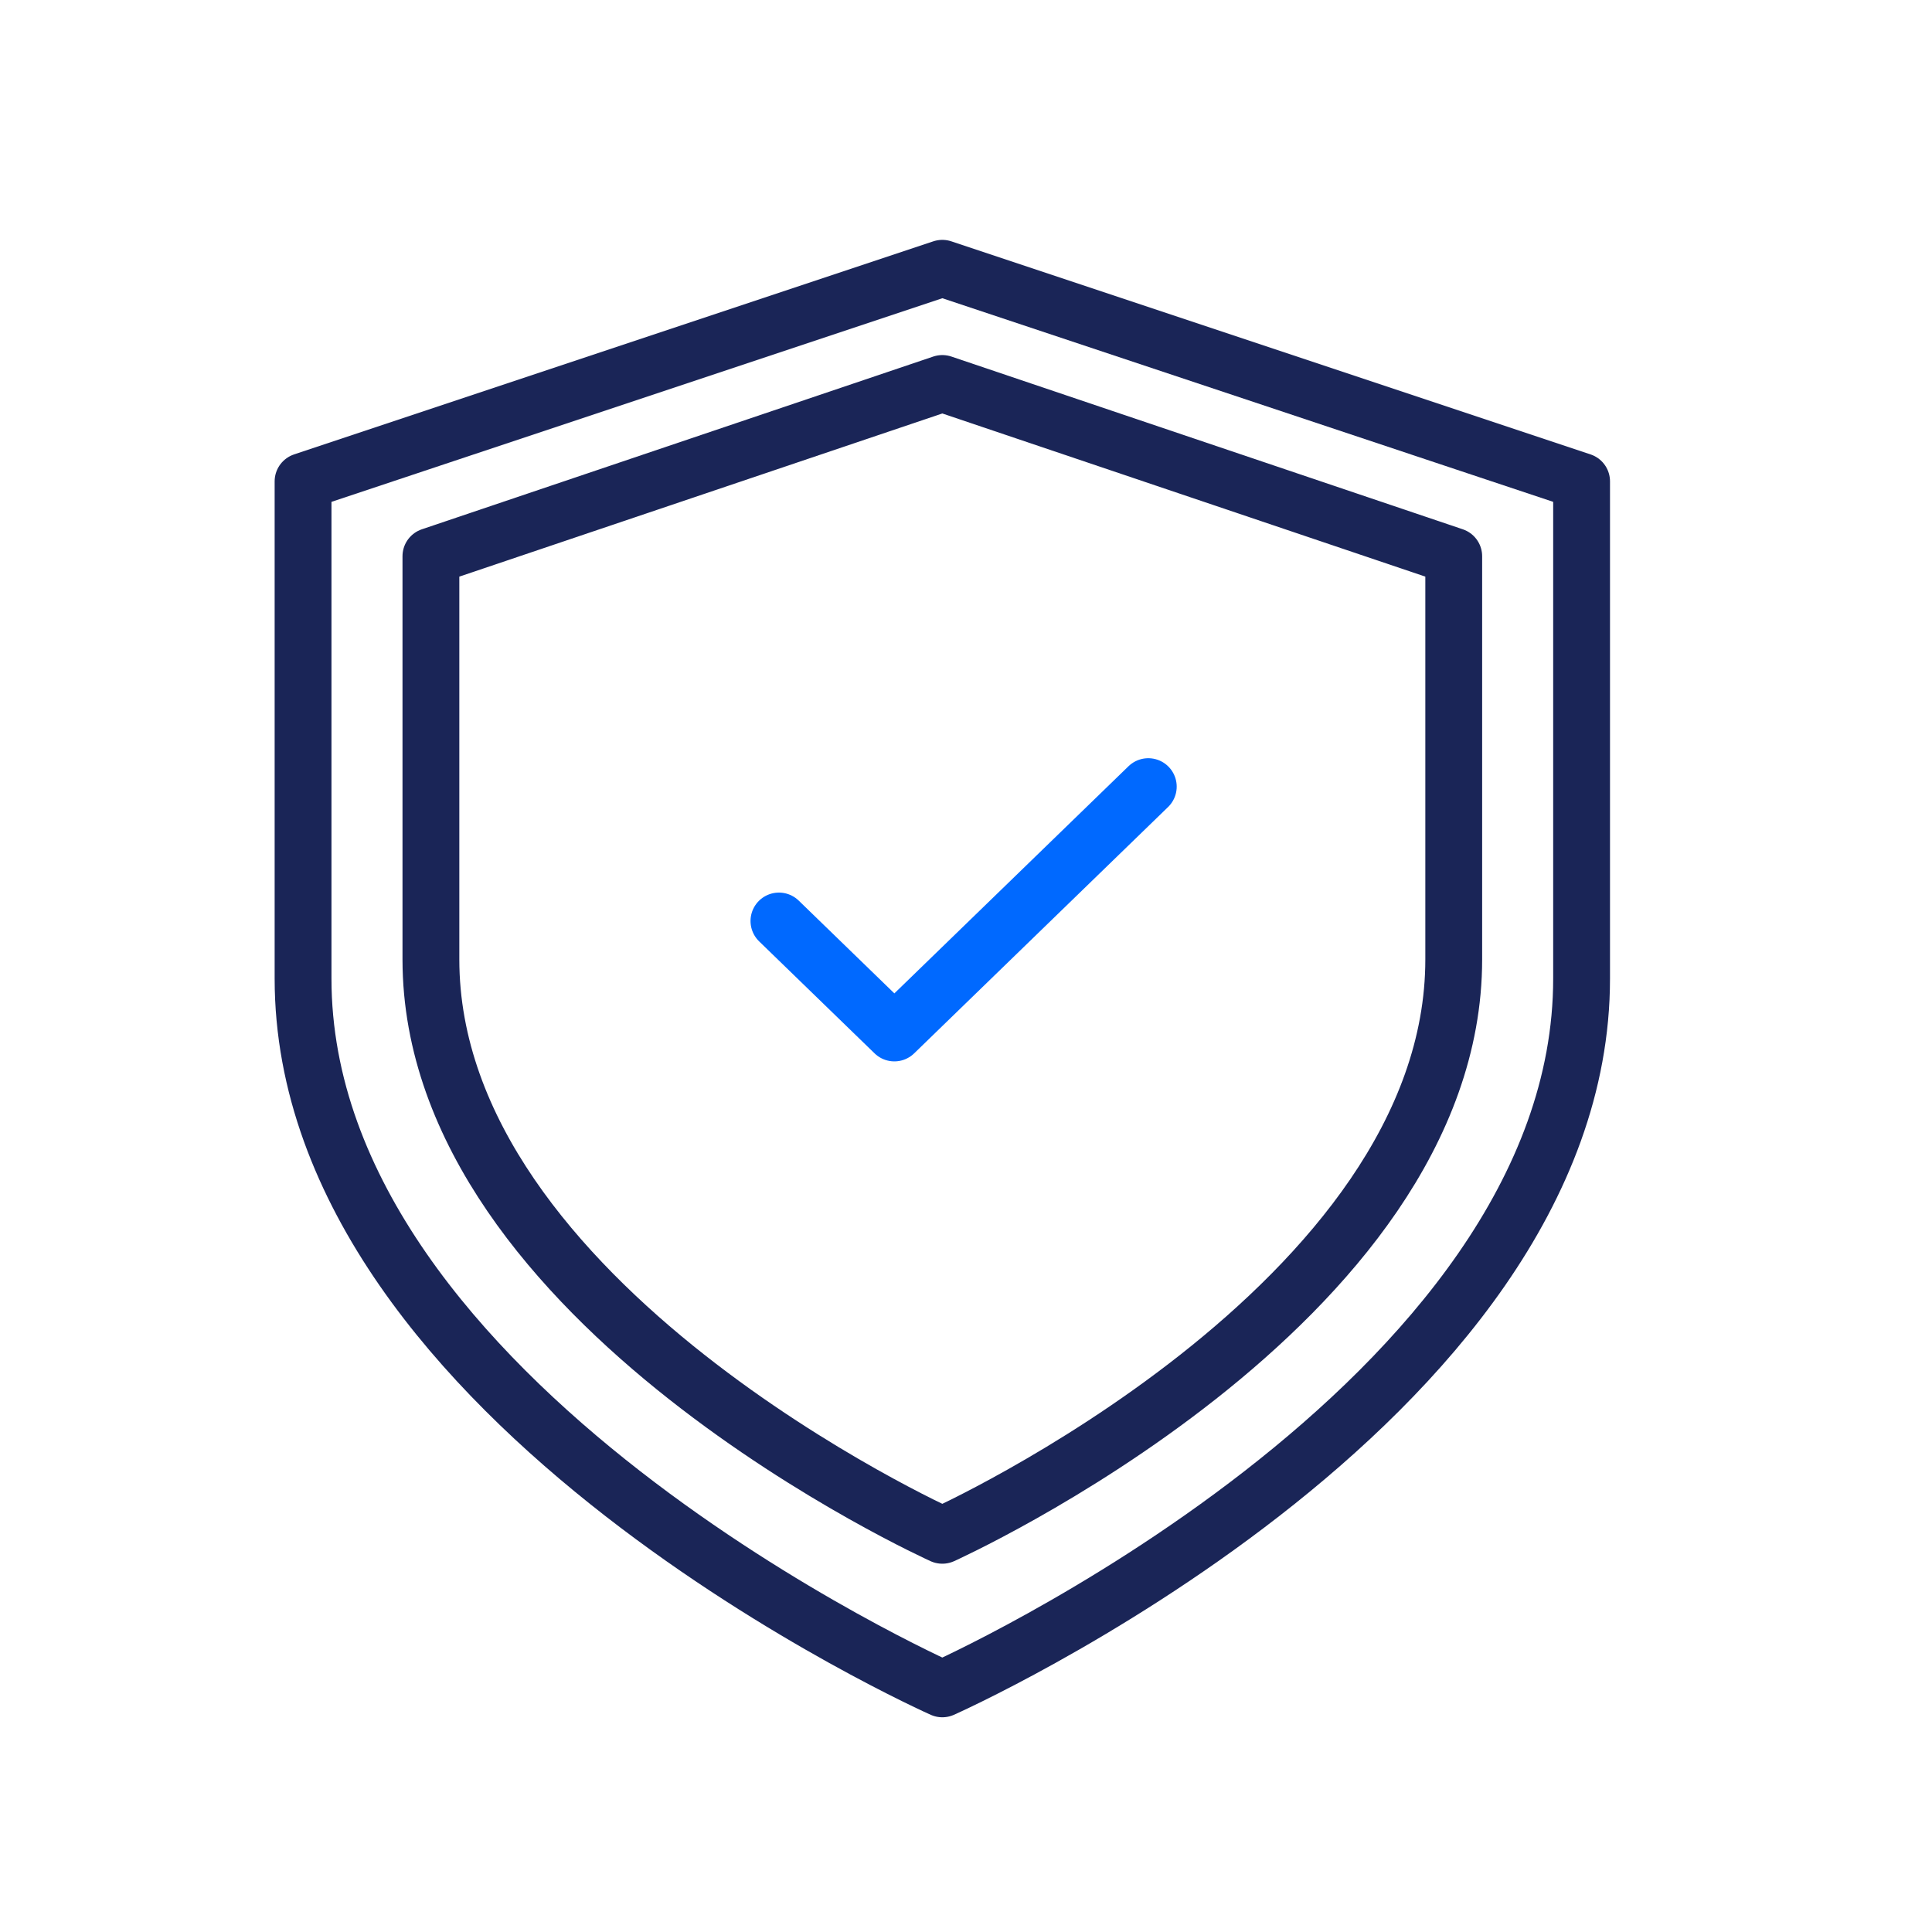
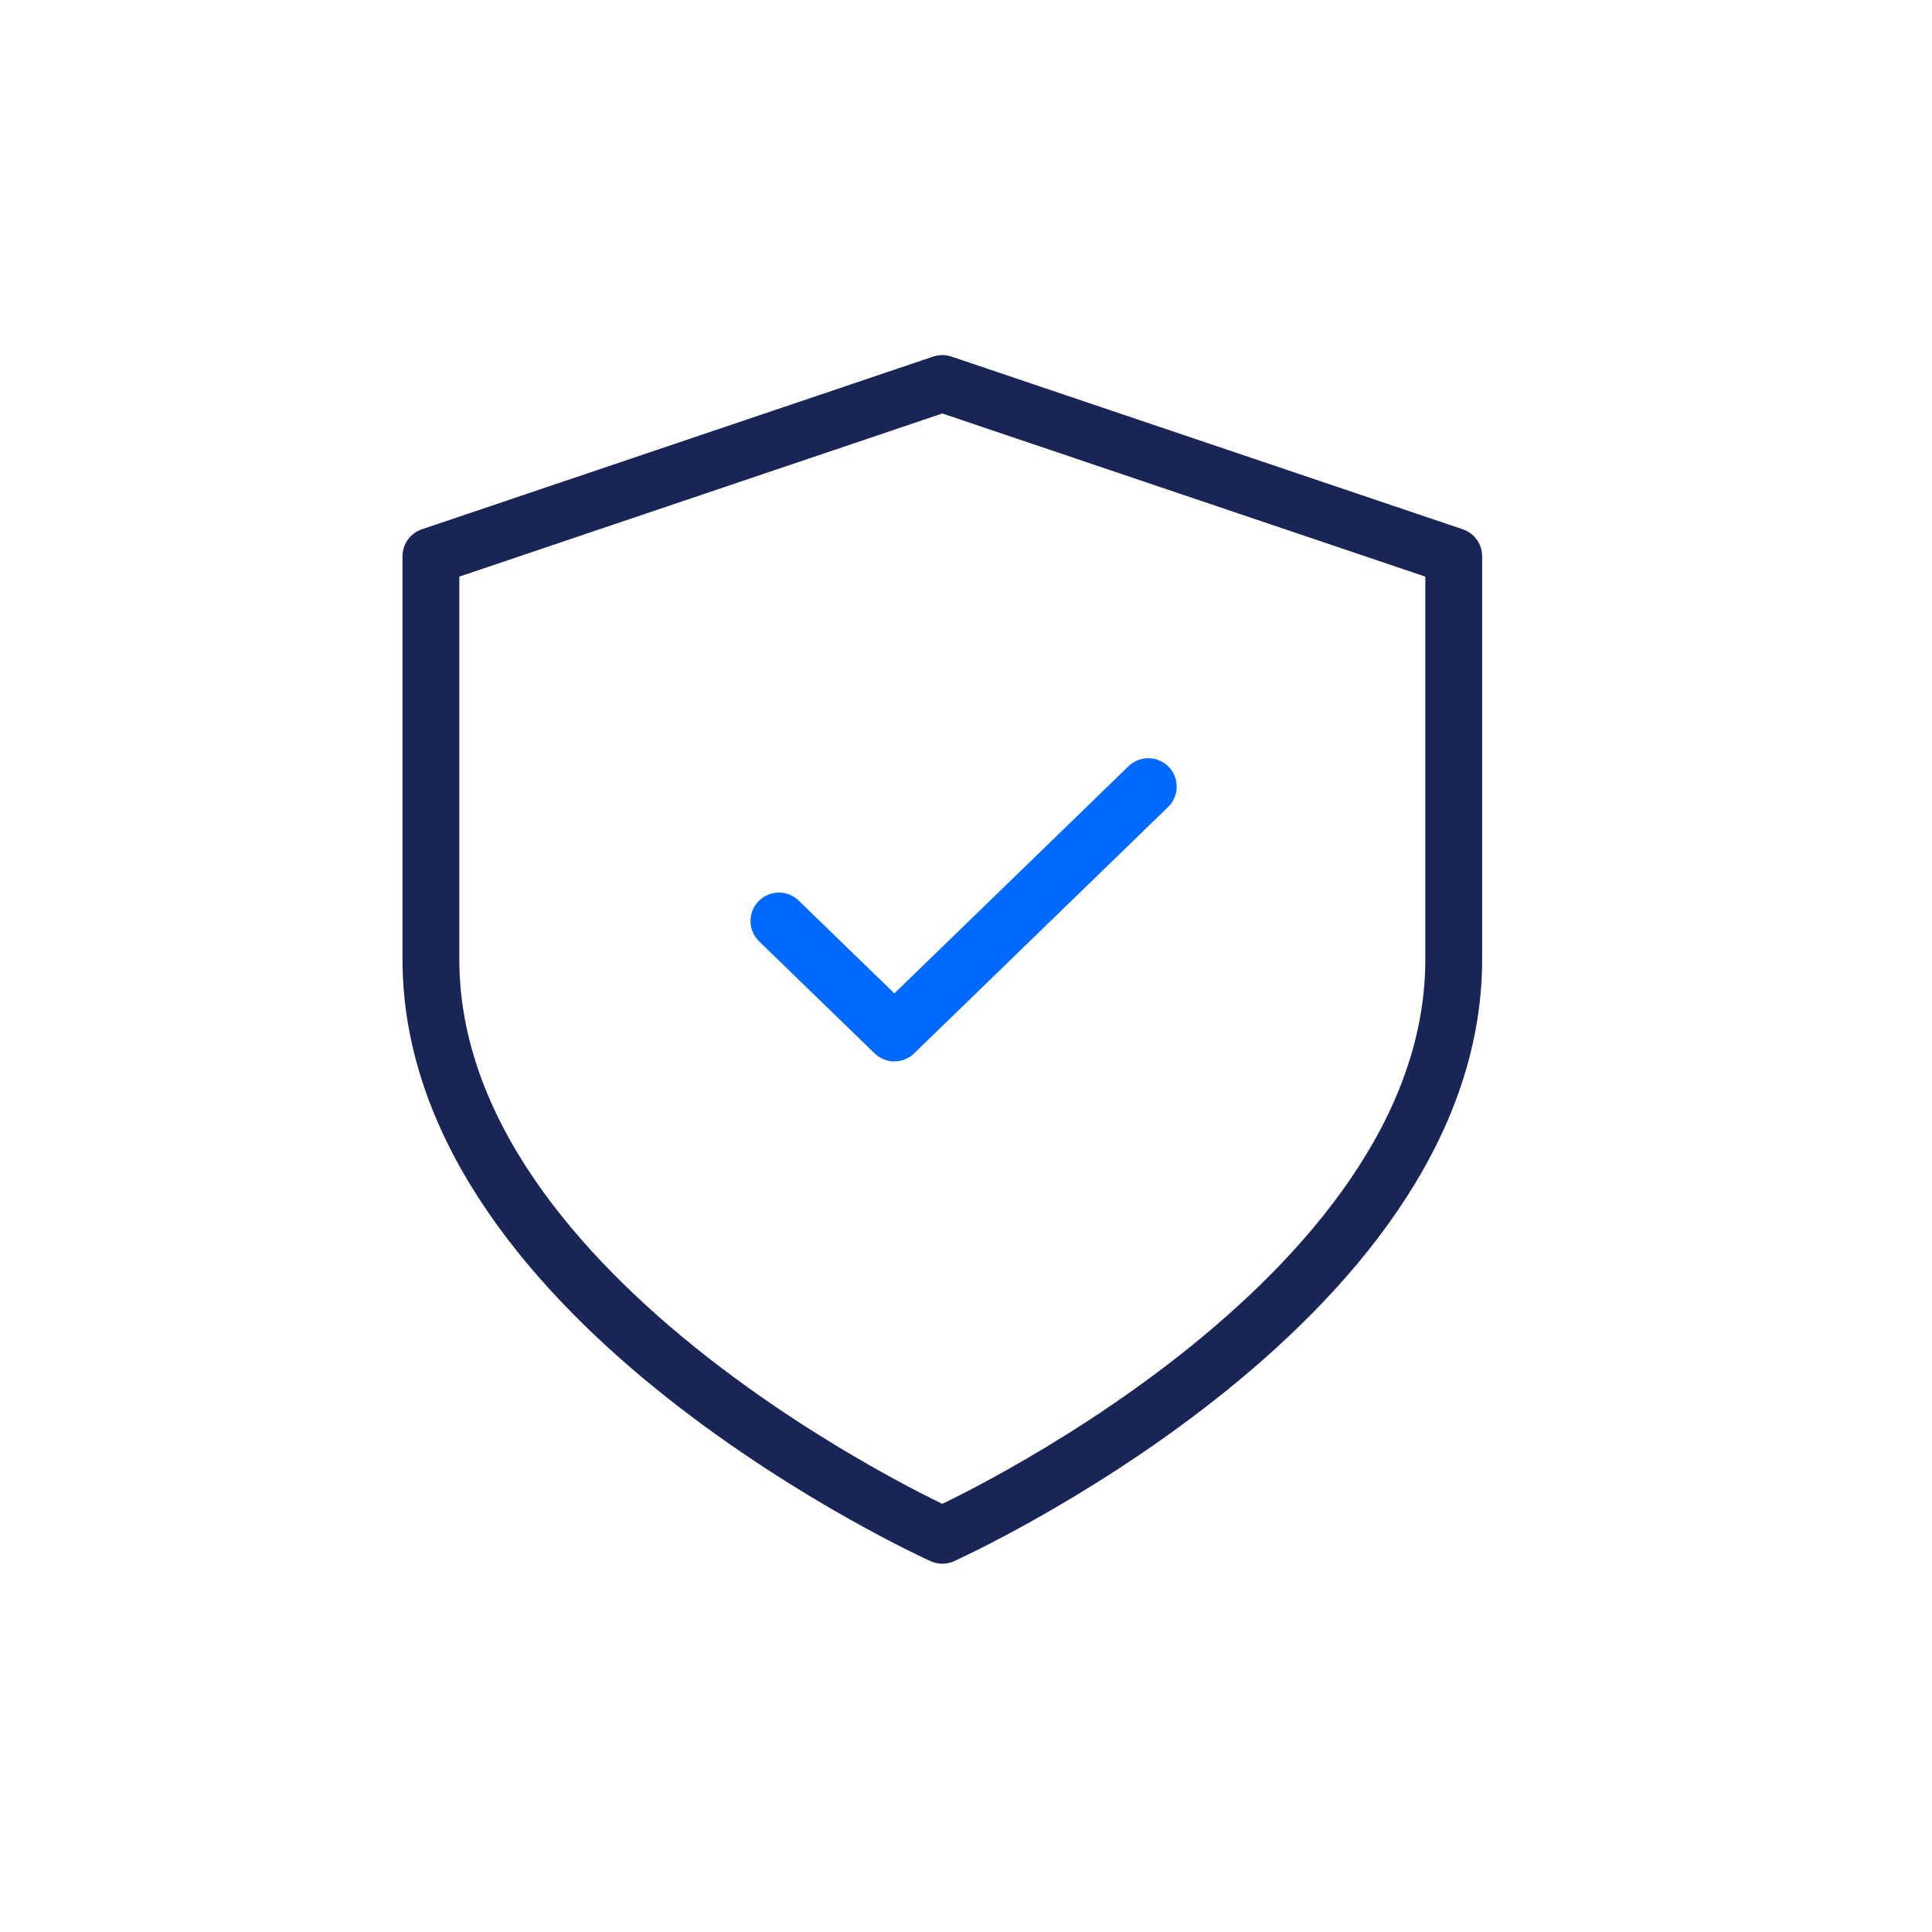
<svg xmlns="http://www.w3.org/2000/svg" width="51" height="51" viewBox="0 0 51 51" fill="none">
-   <path d="M24.875 44.582C24.875 44.582 41.75 37.082 41.75 25.832V12.707L24.875 7.082L8 12.707V25.832C8 37.082 24.875 44.582 24.875 44.582Z" stroke="#1A2557" stroke-width="1.5" stroke-linecap="round" stroke-linejoin="round" />
  <path d="M24.875 40.528C24.875 40.528 38.375 34.447 38.375 25.325V14.683L24.875 10.123L11.375 14.683V25.325C11.375 34.447 24.875 40.528 24.875 40.528Z" stroke="#1A2557" stroke-width="1.5" stroke-linecap="round" stroke-linejoin="round" />
  <path d="M30.312 20.765L23.609 27.268L20.562 24.312" stroke="#0069FF" stroke-width="1.5" stroke-linecap="round" stroke-linejoin="round" />
</svg>